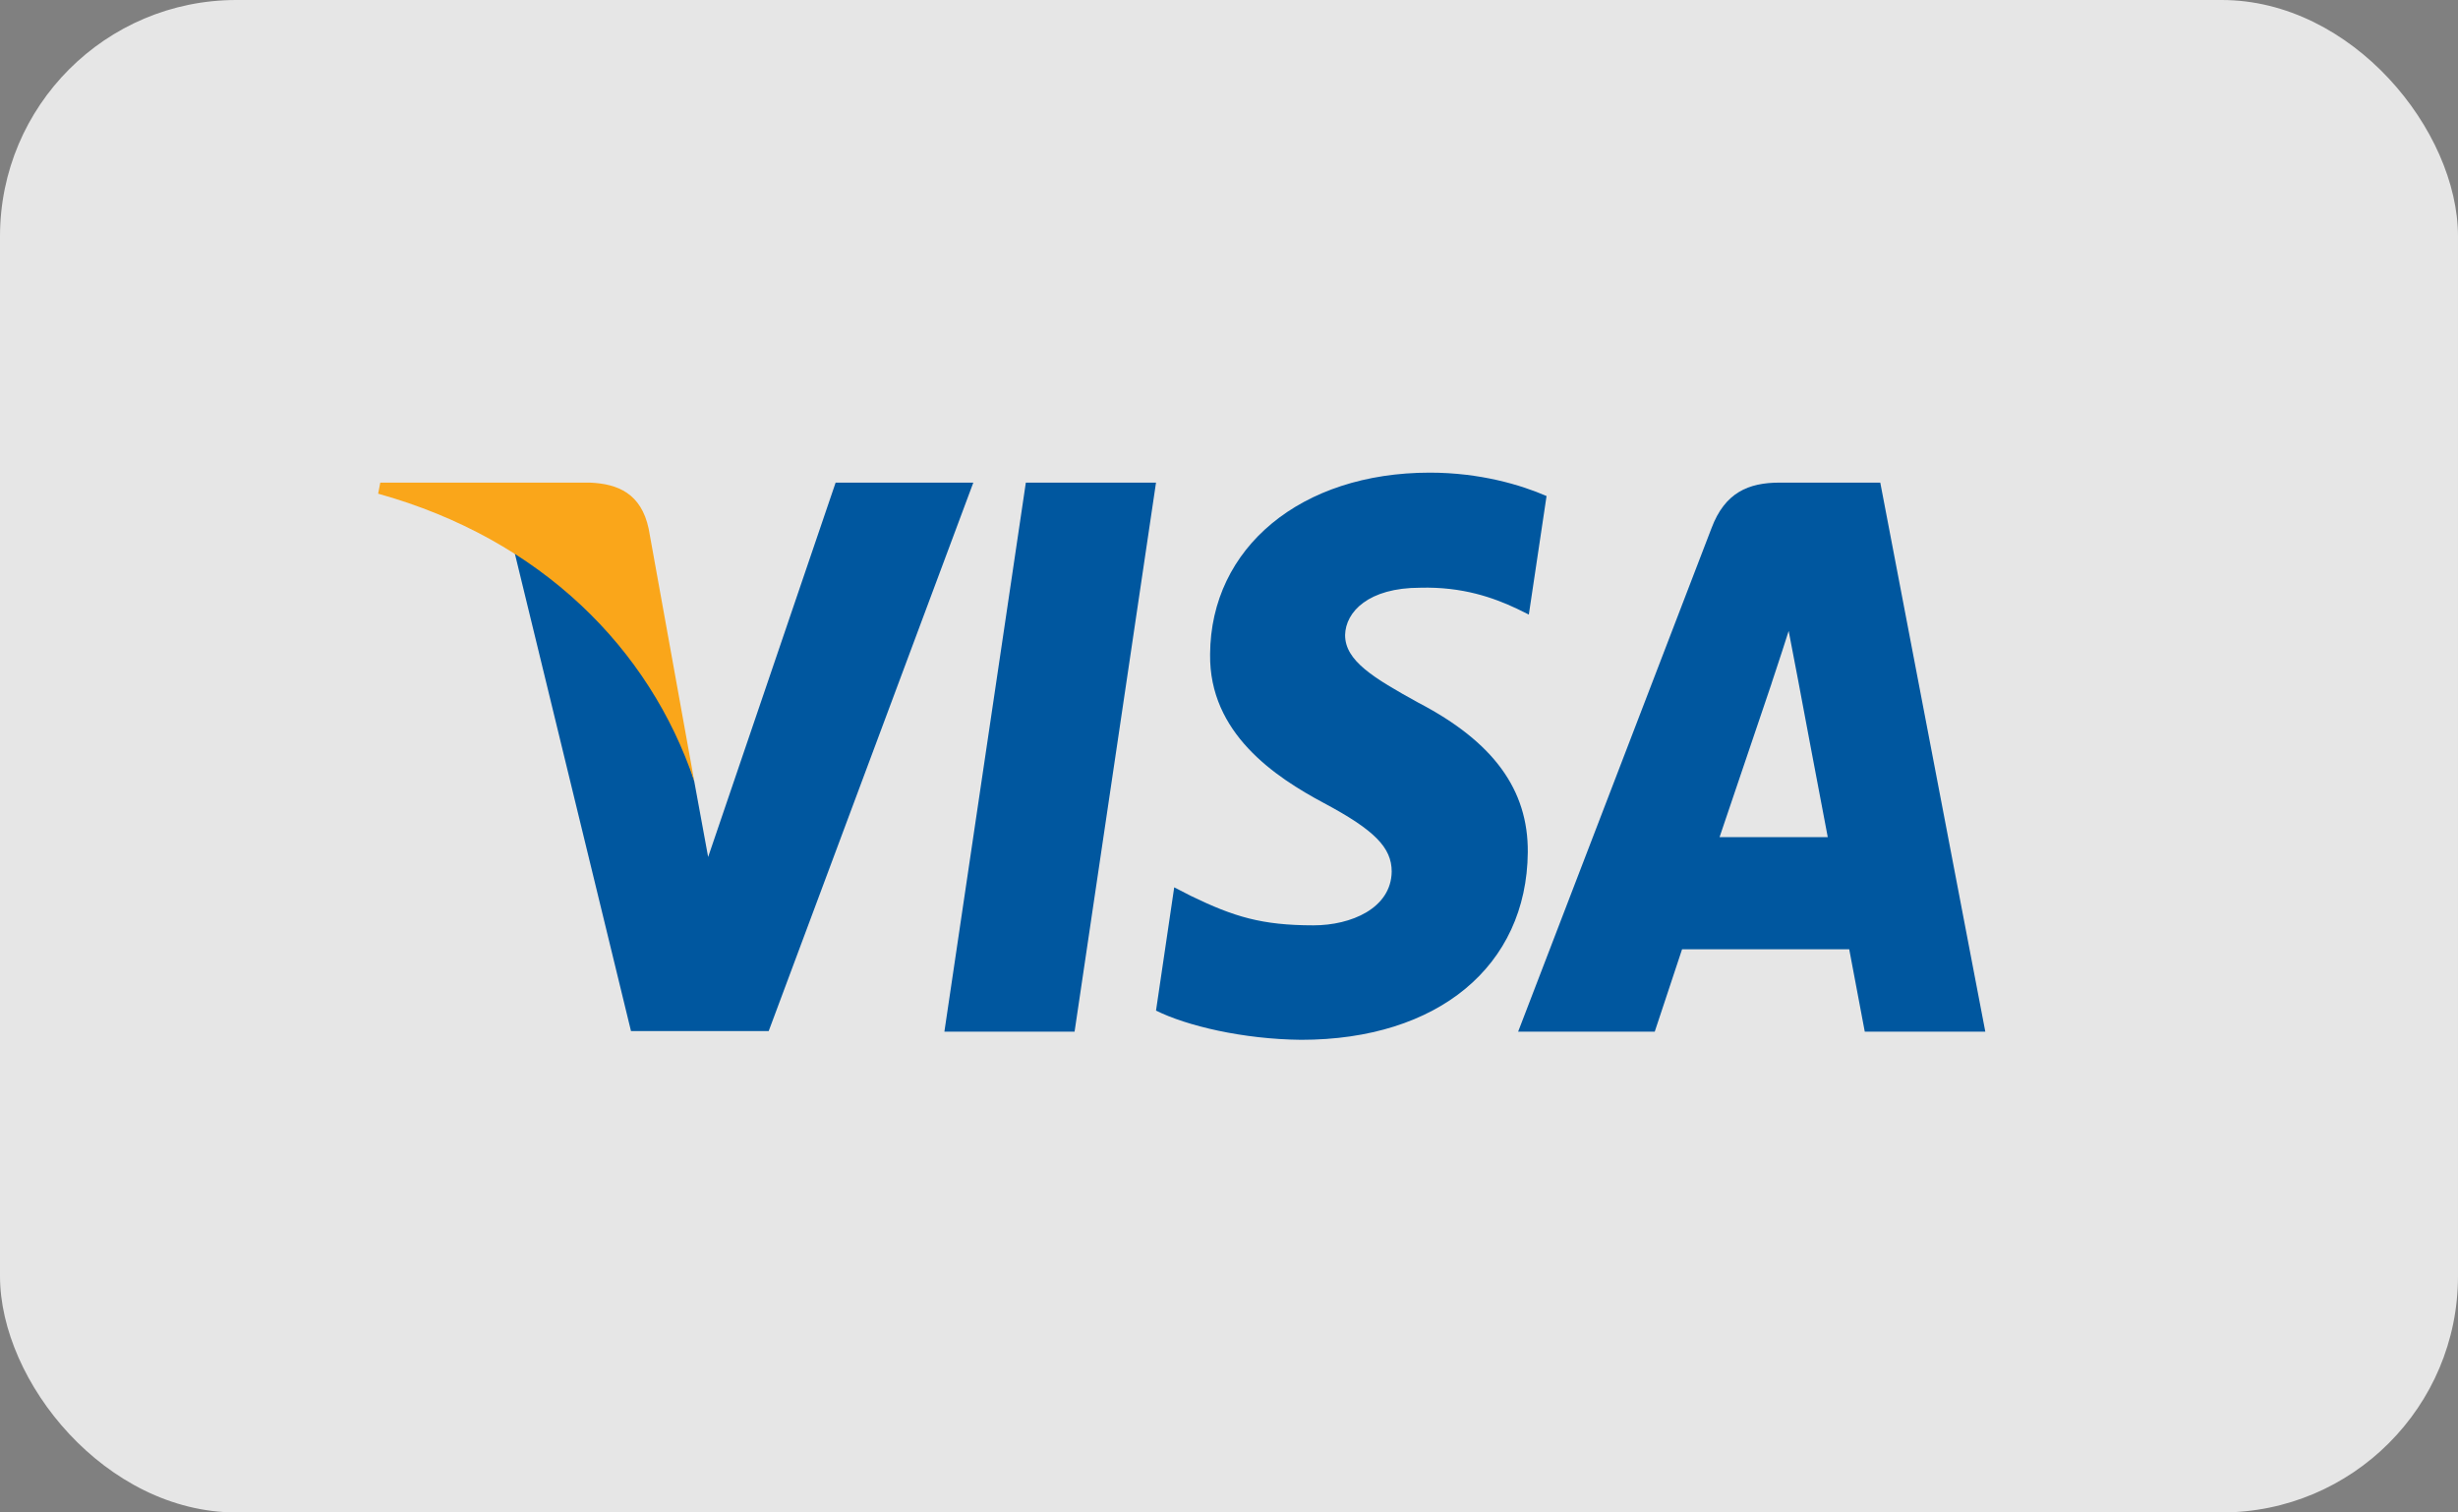
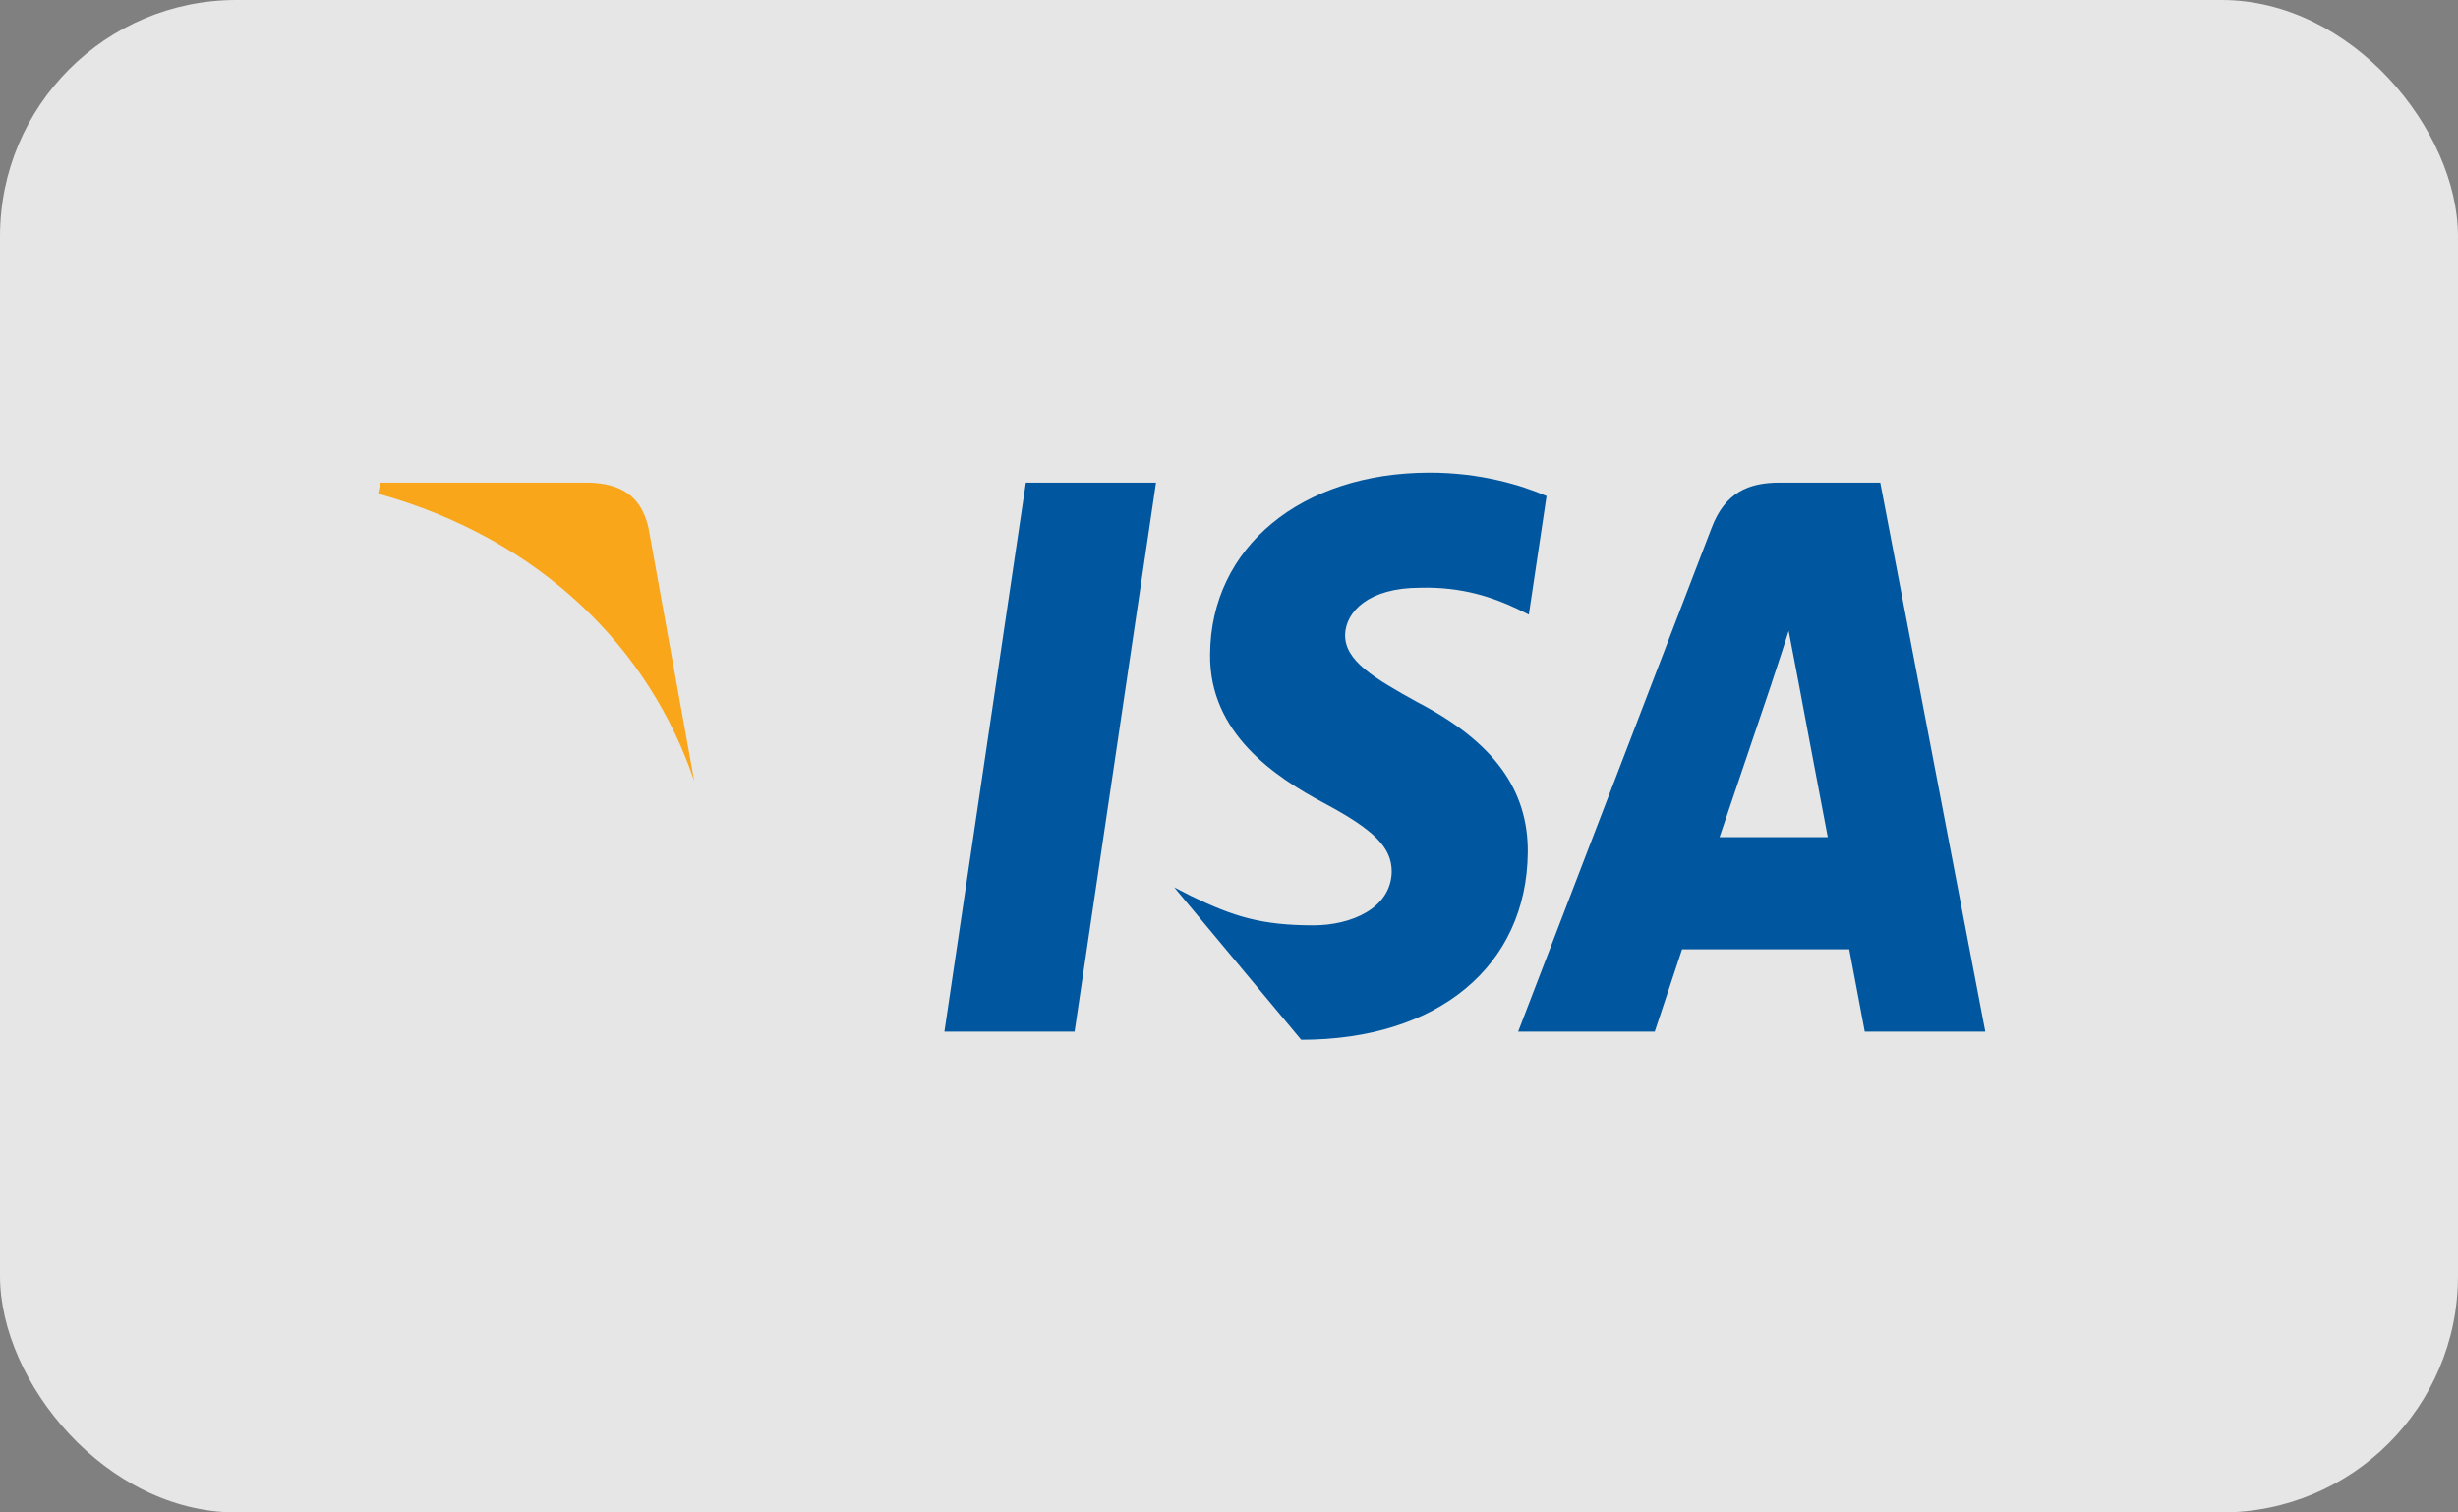
<svg xmlns="http://www.w3.org/2000/svg" width="52" height="32" viewBox="0 0 52 32" fill="none">
  <rect x="0" y="0" width="52" height="32" fill="#808080" stroke="none" />
  <rect width="52" height="32" rx="5" fill="white" fill-opacity="0.8" />
-   <path d="M30.247 10C31.313 10 32.174 10.259 32.718 10.495L32.343 13.003L32.094 12.88C31.595 12.645 30.938 12.41 30.042 12.435C28.955 12.435 28.467 12.941 28.456 13.436C28.456 13.979 29.046 14.338 30.009 14.869C31.596 15.697 32.332 16.71 32.321 18.033C32.299 20.443 30.417 22 27.527 22C26.292 21.988 25.102 21.703 24.456 21.382L24.841 18.774L25.204 18.96C26.099 19.393 26.688 19.578 27.788 19.578C28.581 19.578 29.431 19.219 29.442 18.441C29.442 17.934 29.08 17.563 28.014 16.994C26.971 16.438 25.578 15.511 25.6 13.843C25.612 11.582 27.527 10 30.247 10Z" fill="#00579F" />
+   <path d="M30.247 10C31.313 10 32.174 10.259 32.718 10.495L32.343 13.003L32.094 12.88C31.595 12.645 30.938 12.41 30.042 12.435C28.955 12.435 28.467 12.941 28.456 13.436C28.456 13.979 29.046 14.338 30.009 14.869C31.596 15.697 32.332 16.71 32.321 18.033C32.299 20.443 30.417 22 27.527 22L24.841 18.774L25.204 18.96C26.099 19.393 26.688 19.578 27.788 19.578C28.581 19.578 29.431 19.219 29.442 18.441C29.442 17.934 29.08 17.563 28.014 16.994C26.971 16.438 25.578 15.511 25.6 13.843C25.612 11.582 27.527 10 30.247 10Z" fill="#00579F" />
  <path d="M19.979 21.827H22.733L24.456 10.211H21.702L19.979 21.827Z" fill="#00579F" />
  <path fill-rule="evenodd" clip-rule="evenodd" d="M39.778 10.211H37.647C36.99 10.211 36.491 10.421 36.208 11.174L32.117 21.827H35.007C35.007 21.827 35.483 20.393 35.585 20.084H39.121C39.2 20.492 39.45 21.827 39.45 21.827H42L39.778 10.211ZM36.378 17.712C36.605 17.044 37.478 14.461 37.478 14.461C37.473 14.472 37.509 14.363 37.563 14.201C37.642 13.962 37.759 13.607 37.84 13.349L38.032 14.35C38.032 14.35 38.554 17.131 38.667 17.712H36.378Z" fill="#00579F" />
-   <path d="M14.981 18.132L17.678 10.211H20.591L16.262 21.815H13.349L10.878 11.656C12.624 12.658 14.188 14.672 14.686 16.525L14.981 18.132Z" fill="#00579F" />
  <path d="M12.477 10.211H8.045L8 10.445C11.457 11.409 13.746 13.733 14.687 16.526L13.723 11.187C13.565 10.445 13.077 10.235 12.477 10.211Z" fill="#FAA61A" />
</svg>